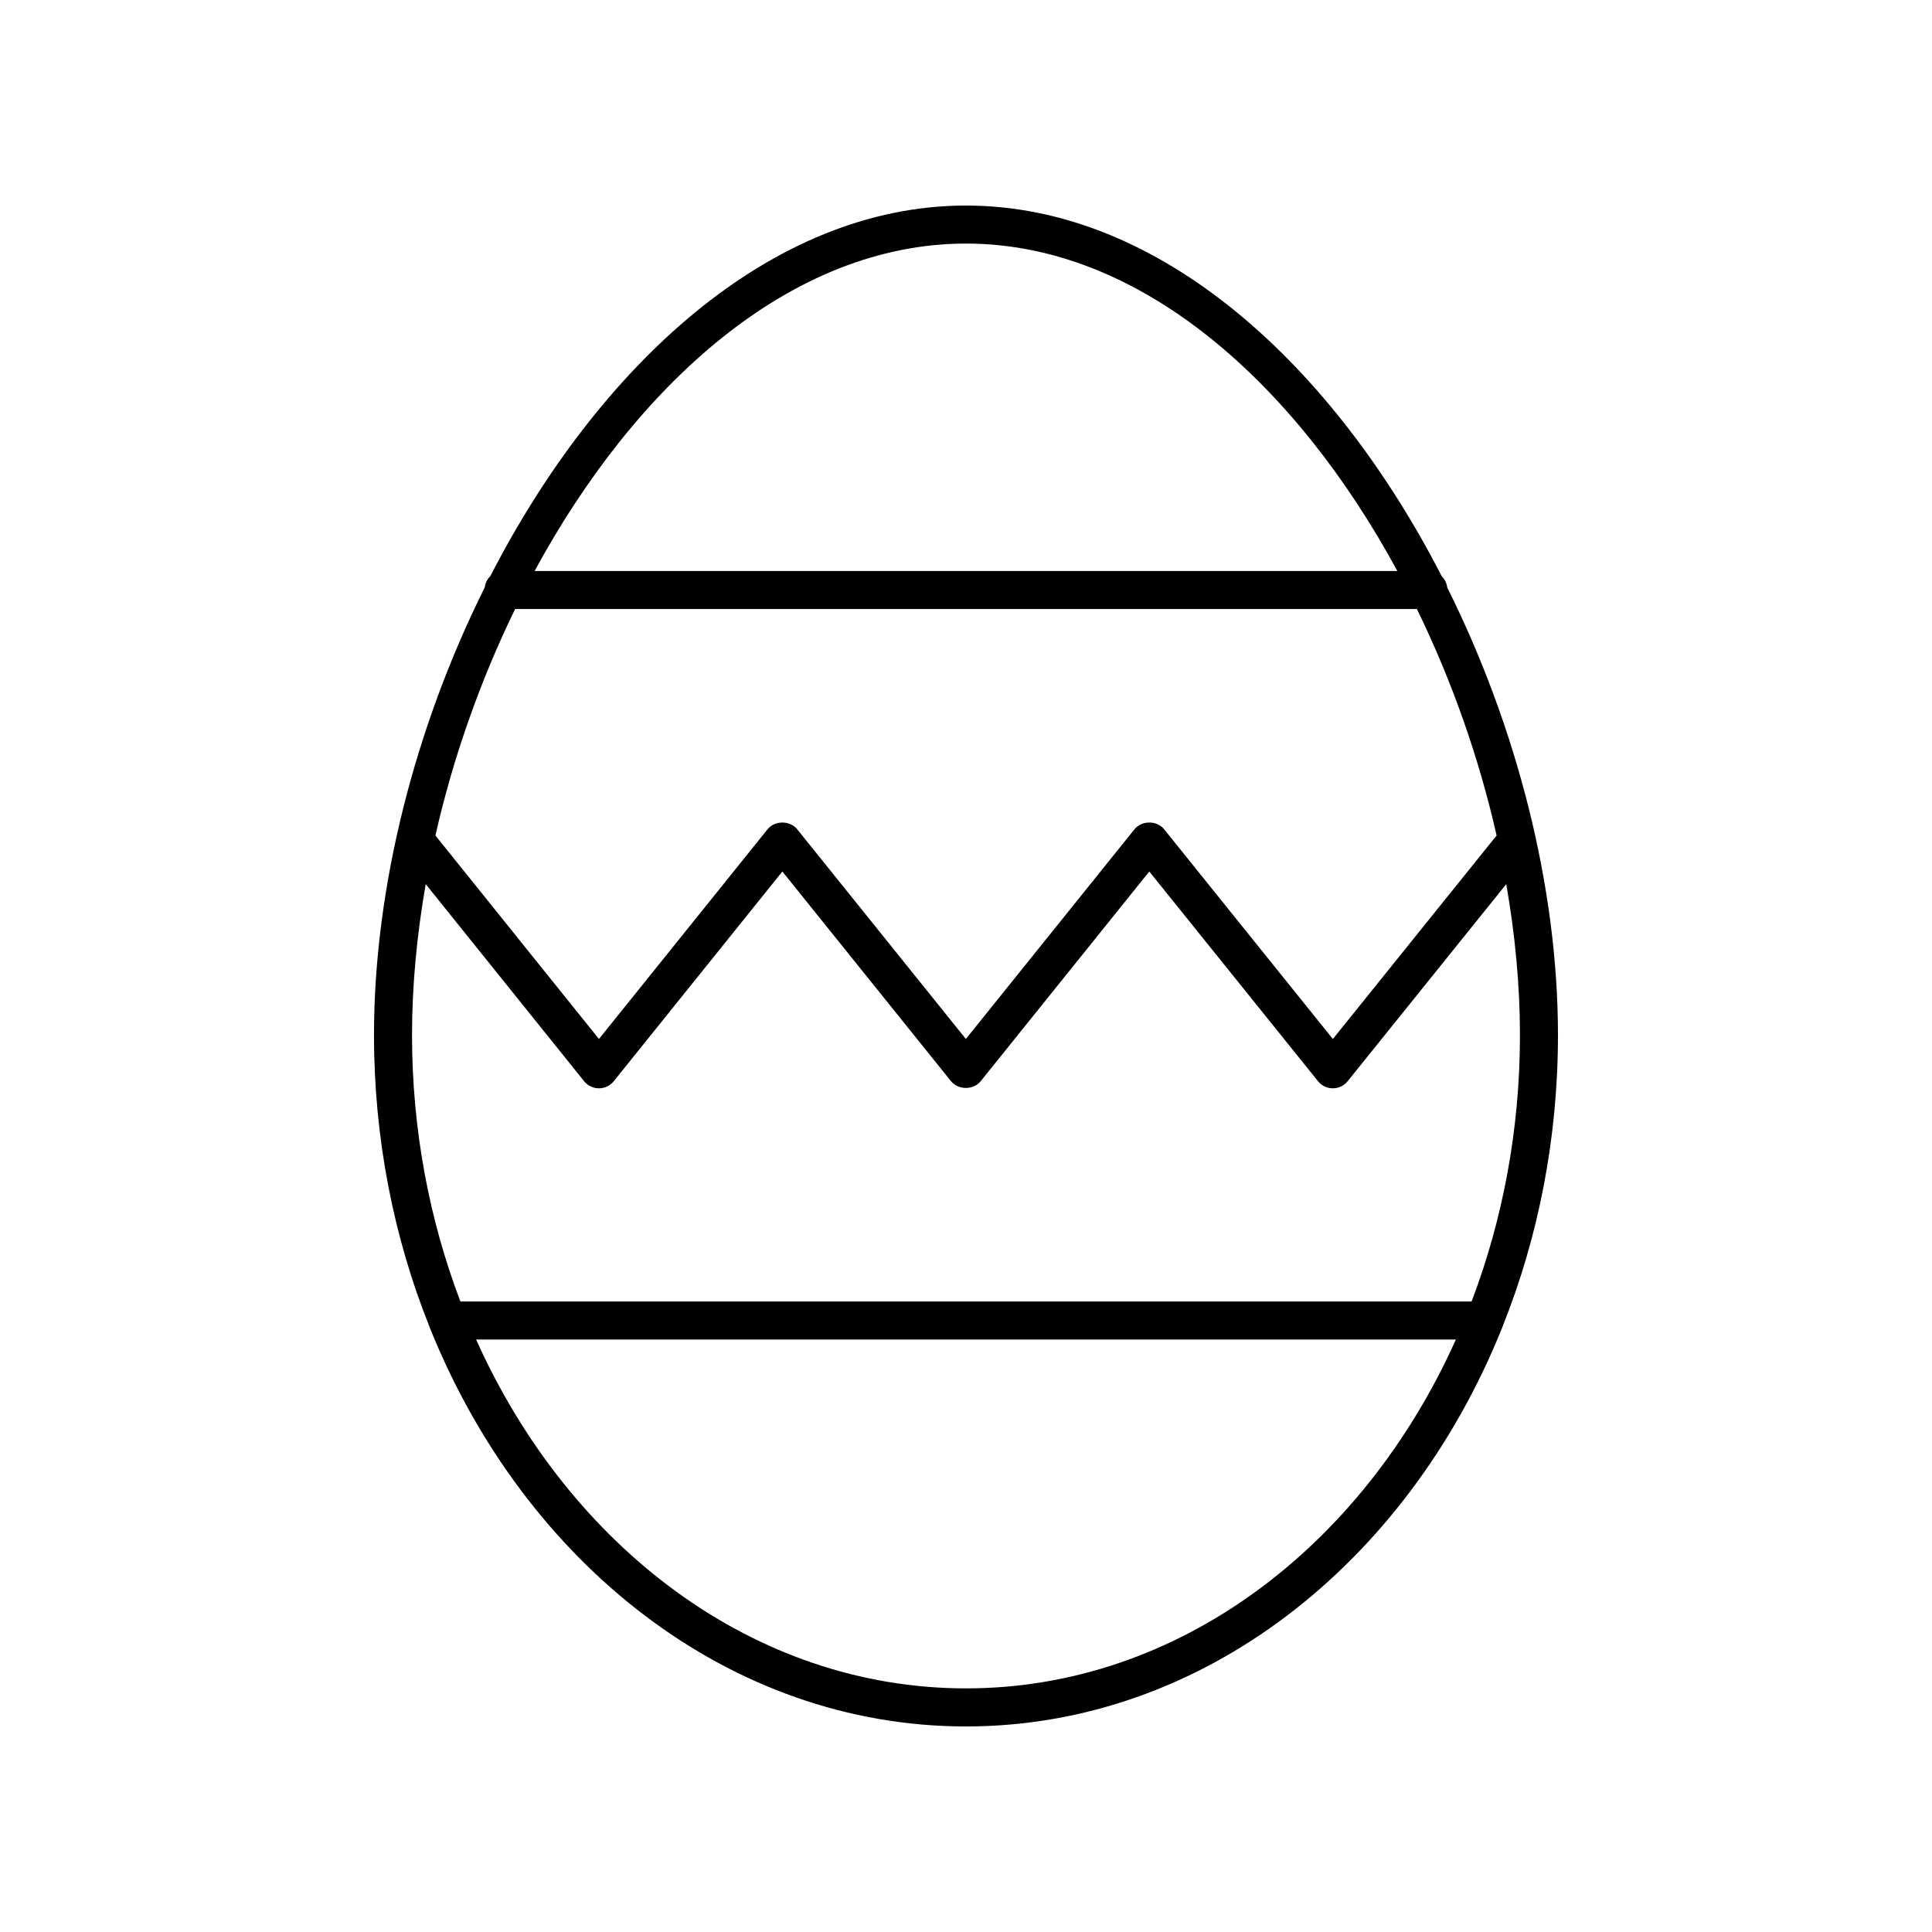
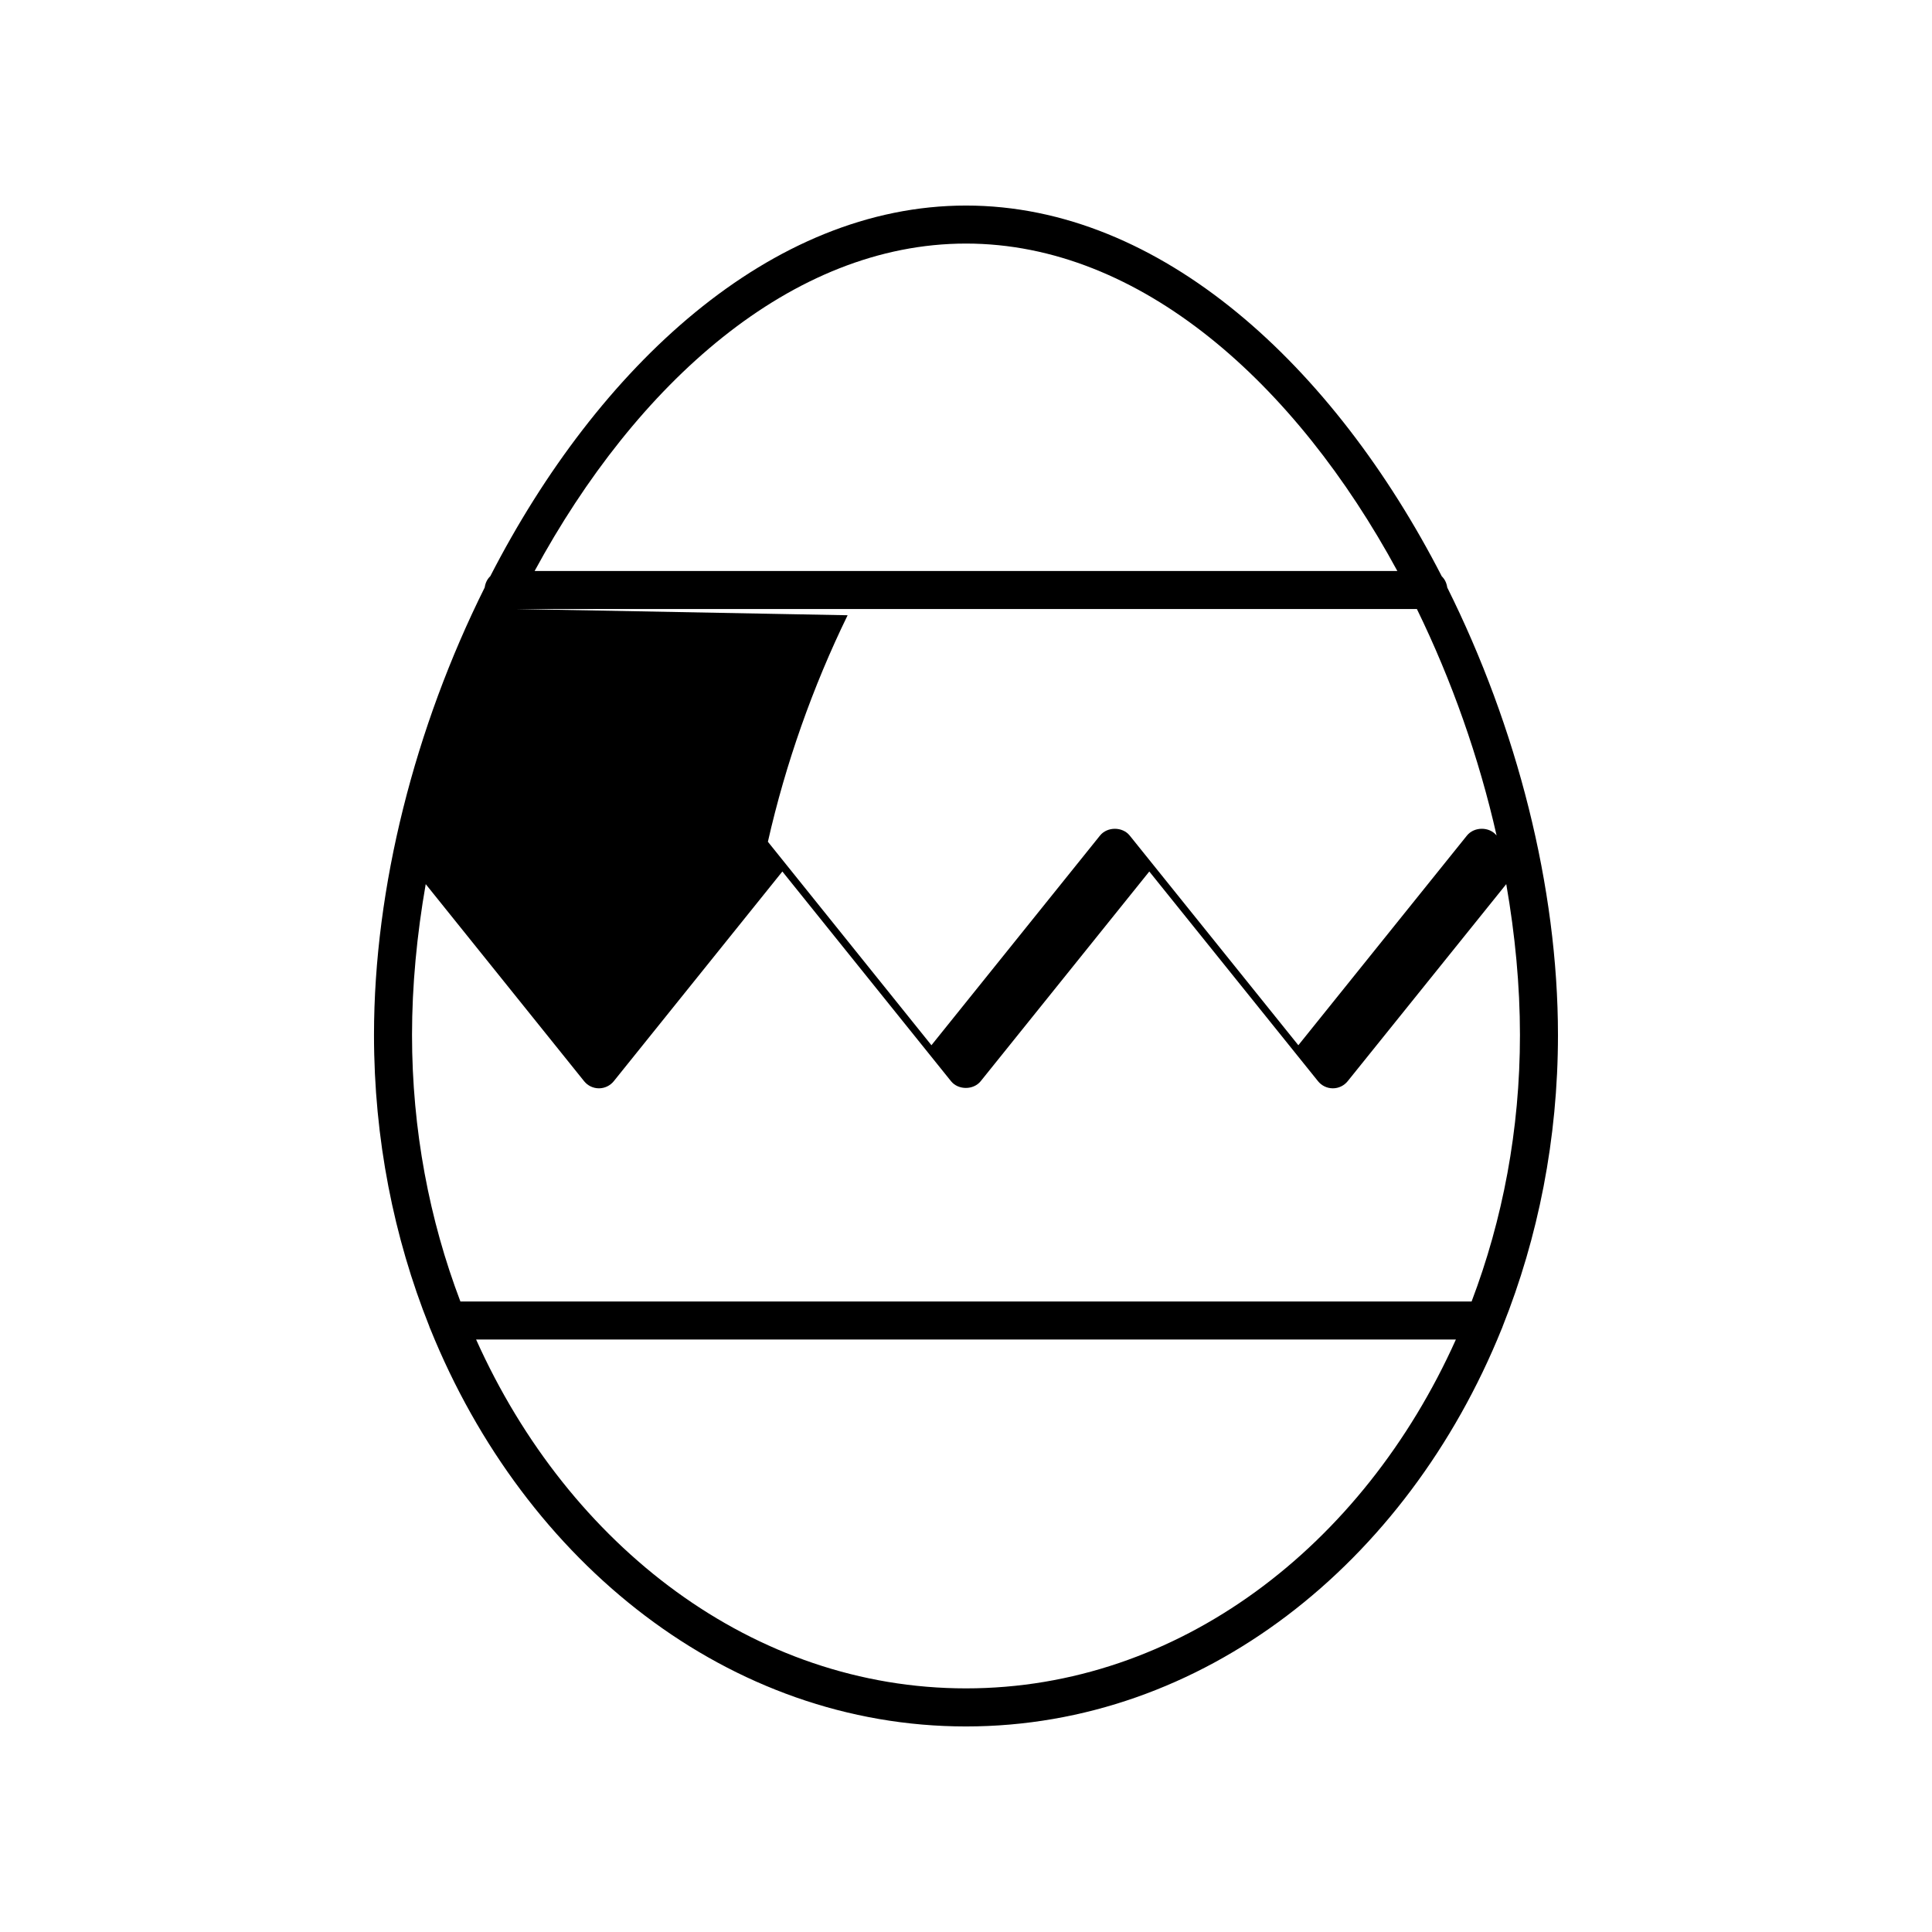
<svg xmlns="http://www.w3.org/2000/svg" fill="#000000" width="800px" height="800px" version="1.1" viewBox="144 144 512 512">
-   <path d="m526.07 296.7c-28.543-55.551-74.297-98.227-126.07-98.227s-97.527 42.68-126.07 98.23c-0.82 0.77-1.312 1.816-1.477 2.984-18.457 37.012-29.34 79.391-29.34 118.59 0 27.555 5.266 53.688 14.633 77.152 0.086 0.277 0.176 0.543 0.309 0.797 25.121 62.164 79.289 105.3 141.94 105.3 62.66 0 116.83-43.145 141.95-105.32 0.121-0.234 0.203-0.477 0.285-0.73 9.375-23.477 14.648-49.625 14.648-77.191 0-39.195-10.883-81.578-29.34-118.59-0.168-1.176-0.66-2.223-1.48-2.992zm-245.55 8.691h238.97c9.25 18.961 16.453 39.379 21.125 60.027l-43.391 53.926-44.719-55.582c-1.914-2.387-5.938-2.367-7.852 0l-44.688 55.578-44.699-55.578c-1.918-2.375-5.941-2.367-7.852 0l-44.684 55.578-43.34-53.922c4.676-20.645 11.879-41.062 21.129-60.027zm119.48-96.844c46.301 0 87.445 37.207 114.31 86.77h-228.63c26.871-49.562 68.016-86.77 114.32-86.77zm0 382.89c-56.25 0-105.19-37.527-129.83-92.457h259.66c-24.645 54.93-73.582 92.457-129.83 92.457zm133.99-102.53h-267.98c-8.211-21.59-12.82-45.484-12.82-70.637 0-13.062 1.281-26.504 3.629-39.965l41.98 52.23c0.953 1.188 2.398 1.879 3.926 1.879 1.523 0 2.969-0.695 3.926-1.879l44.684-55.578 44.699 55.578c1.914 2.371 5.938 2.371 7.852 0l44.688-55.578 44.715 55.578c0.957 1.188 2.402 1.879 3.926 1.879 1.523 0 2.969-0.688 3.926-1.879l42.031-52.234c2.348 13.465 3.629 26.902 3.629 39.969 0.008 25.152-4.602 49.047-12.812 70.637z" />
+   <path d="m526.07 296.7c-28.543-55.551-74.297-98.227-126.07-98.227s-97.527 42.68-126.07 98.23c-0.82 0.77-1.312 1.816-1.477 2.984-18.457 37.012-29.34 79.391-29.34 118.59 0 27.555 5.266 53.688 14.633 77.152 0.086 0.277 0.176 0.543 0.309 0.797 25.121 62.164 79.289 105.3 141.94 105.3 62.66 0 116.83-43.145 141.95-105.32 0.121-0.234 0.203-0.477 0.285-0.73 9.375-23.477 14.648-49.625 14.648-77.191 0-39.195-10.883-81.578-29.34-118.59-0.168-1.176-0.66-2.223-1.48-2.992zm-245.55 8.691h238.97c9.25 18.961 16.453 39.379 21.125 60.027c-1.914-2.387-5.938-2.367-7.852 0l-44.688 55.578-44.699-55.578c-1.918-2.375-5.941-2.367-7.852 0l-44.684 55.578-43.34-53.922c4.676-20.645 11.879-41.062 21.129-60.027zm119.48-96.844c46.301 0 87.445 37.207 114.31 86.77h-228.63c26.871-49.562 68.016-86.77 114.32-86.77zm0 382.89c-56.25 0-105.19-37.527-129.83-92.457h259.66c-24.645 54.93-73.582 92.457-129.83 92.457zm133.99-102.53h-267.98c-8.211-21.59-12.82-45.484-12.82-70.637 0-13.062 1.281-26.504 3.629-39.965l41.98 52.23c0.953 1.188 2.398 1.879 3.926 1.879 1.523 0 2.969-0.695 3.926-1.879l44.684-55.578 44.699 55.578c1.914 2.371 5.938 2.371 7.852 0l44.688-55.578 44.715 55.578c0.957 1.188 2.402 1.879 3.926 1.879 1.523 0 2.969-0.688 3.926-1.879l42.031-52.234c2.348 13.465 3.629 26.902 3.629 39.969 0.008 25.152-4.602 49.047-12.812 70.637z" />
</svg>